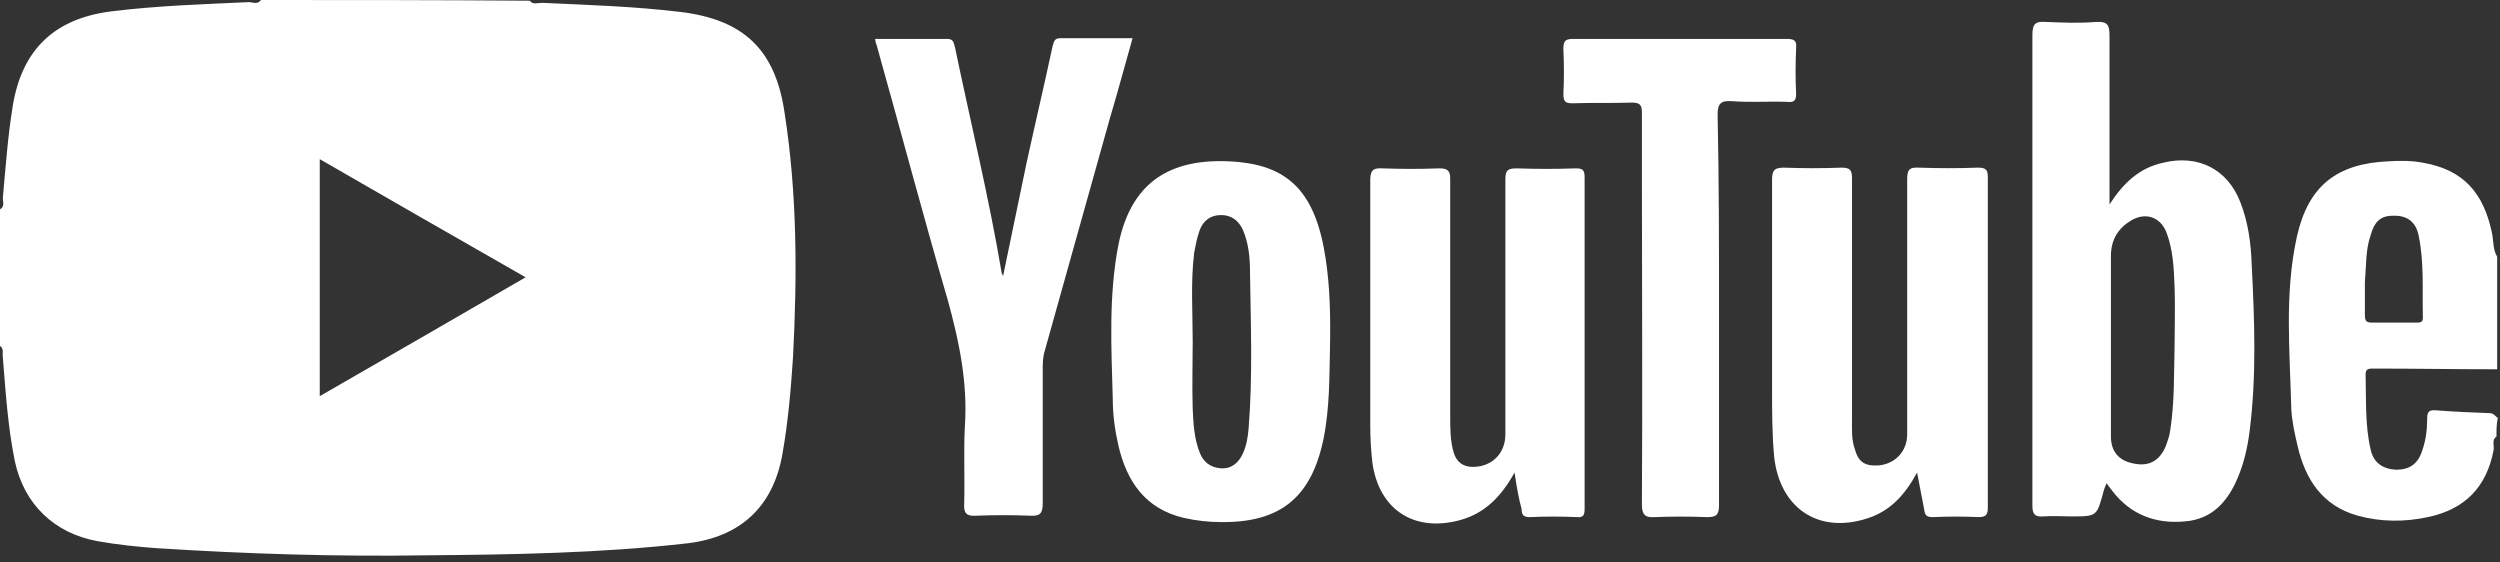
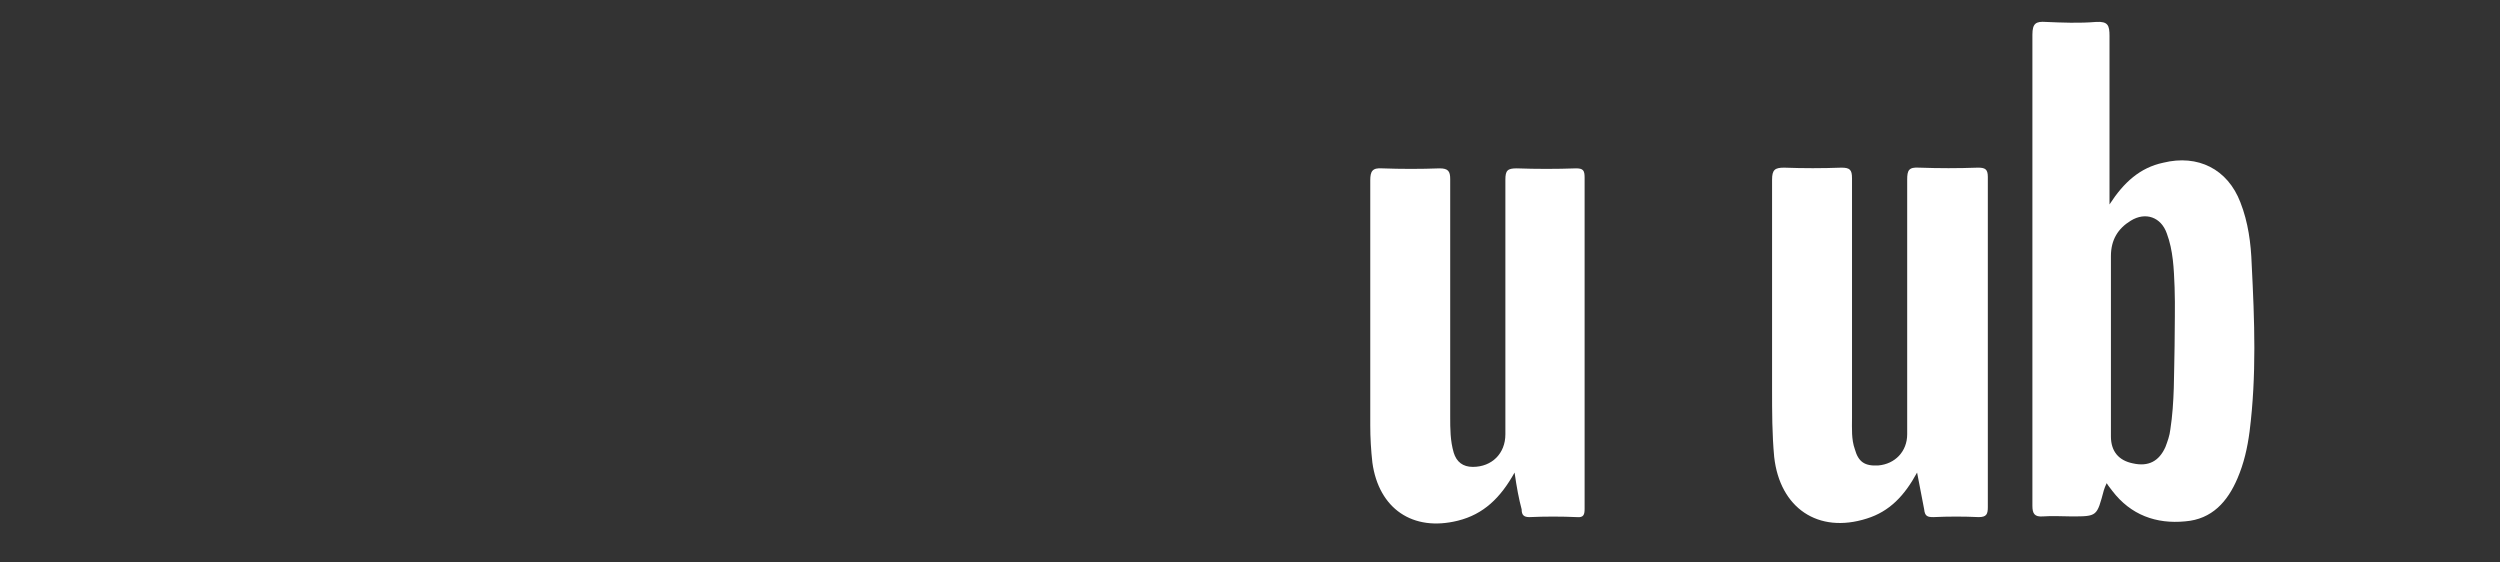
<svg xmlns="http://www.w3.org/2000/svg" version="1.1" id="Livello_1" x="0px" y="0px" viewBox="0 0 353.4 79.5" style="enable-background:new 0 0 353.4 79.5;" xml:space="preserve">
  <rect x="0" y="0" width="353.4" height="79.5" fill="#333333" stroke="none" />
  <style type="text/css">
	.st0{fill:#FFFFFF;}
</style>
-   <path id="XMLID_84_" class="st0" d="M352.9,61.7c-0.7,0.5-0.3,1.3-0.4,1.9c-1,5.3-4.1,8.4-9.3,9.5c-3.3,0.7-6.6,0.7-9.9-0.2  c-5-1.4-7.4-5.1-8.5-9.8c-0.4-1.7-0.8-3.5-0.9-5.2c-0.2-8.2-1-16.4,0.8-24.5c1.6-7.1,5.6-10.3,13-10.6c1.6-0.1,3.2-0.1,4.8,0.2  c5.7,1,8.6,4.2,9.8,10.1c0.2,1.1,0.1,2.2,0.7,3.2c0,5.3,0,10.6,0,15.9c-5.9,0-11.8-0.1-17.7-0.1c-0.5,0-0.9,0.1-0.9,0.8  c0.1,3.6-0.1,7.1,0.7,10.6c0.4,1.9,1.7,2.8,3.6,2.9c1.9,0,3.1-0.8,3.7-2.7c0.5-1.4,0.7-2.9,0.7-4.4c0-0.9,0.1-1.4,1.2-1.3  c2.5,0.2,5,0.3,7.6,0.4c0.6,0,0.8,0.4,1.2,0.7C352.9,59.8,352.9,60.8,352.9,61.7z M334.3,39.9c0,1.4,0,3,0,4.6  c0,0.7,0.1,1.1,0.9,1.1c2.1,0,4.2,0,6.4,0c0.5,0,0.9,0,0.9-0.7c-0.1-3.9,0.2-7.8-0.6-11.6c-0.4-2-1.7-2.9-3.7-2.8  c-1.7,0-2.6,0.9-3.1,2.8C334.4,35.3,334.5,37.5,334.3,39.9z" />
  <path id="XMLID_79_" class="st0" d="M298.2,28.9c2-3.1,4.3-5.2,7.6-5.9c4.9-1.2,9.1,0.9,10.9,5.6c1.1,2.8,1.5,5.8,1.6,8.8  c0.4,7.9,0.7,15.7-0.3,23.6c-0.3,2.3-0.8,4.5-1.7,6.6c-1.4,3.3-3.6,5.8-7.4,6.1c-4.1,0.4-7.7-0.9-10.3-4.3c-0.2-0.3-0.5-0.6-0.8-1.1  c-0.2,0.4-0.3,0.7-0.4,1c-1,3.7-0.9,3.7-4.6,3.7c-1.3,0-2.6-0.1-4,0c-1.2,0.1-1.5-0.4-1.5-1.5c0-10.5,0-21,0-31.5  c0-11.7,0-23.4,0-35.1c0-1.6,0.5-1.9,1.9-1.8c2.3,0.1,4.7,0.2,7.1,0c1.7-0.1,1.9,0.5,1.9,2C298.2,12.8,298.2,20.6,298.2,28.9z   M307.4,48.9c0-2.8,0.1-5.5,0-8.3c-0.1-2.6-0.2-5.2-1.1-7.6c-0.8-2.3-3-3.1-5.1-1.8c-1.8,1.1-2.8,2.7-2.8,5c0,8.5,0,17,0,25.5  c0,2.1,1.1,3.4,3.1,3.8c2.2,0.5,3.7-0.3,4.6-2.3c0.3-0.8,0.6-1.6,0.7-2.5C307.4,56.8,307.3,52.9,307.4,48.9z" />
  <path id="XMLID_78_" class="st0" d="M214.1,66.8c-2,3.6-4.4,5.9-8,6.8c-6.4,1.6-11.2-1.7-12.1-8.2c-0.2-1.8-0.3-3.5-0.3-5.3  c0-11.5,0-23.1,0-34.6c0-1.3,0.3-1.8,1.7-1.7c2.7,0.1,5.4,0.1,8.1,0c1.2,0,1.5,0.4,1.5,1.5c0,11.2,0,22.4,0,33.6  c0,1.7,0,3.4,0.5,5.1c0.4,1.3,1.3,2,2.7,2c2.7,0,4.6-1.9,4.6-4.6c0-12,0-24,0-36c0-1.3,0.3-1.6,1.6-1.6c2.8,0.1,5.6,0.1,8.4,0  c1,0,1.2,0.3,1.2,1.3c0,15.6,0,31.2,0,46.8c0,0.8-0.1,1.3-1.1,1.2c-2.2-0.1-4.5-0.1-6.7,0c-0.8,0-1.1-0.3-1.1-1.1  C214.7,70.5,214.4,68.9,214.1,66.8z" />
  <path id="XMLID_77_" class="st0" d="M271,66.8c-1.8,3.3-3.9,5.5-7.1,6.5c-6.9,2.2-12.3-1.5-13.1-8.7c-0.3-3.2-0.3-6.4-0.3-9.6  c0-9.9,0-19.8,0-29.6c0-1.4,0.4-1.7,1.7-1.7c2.7,0.1,5.4,0.1,8.1,0c1.2,0,1.5,0.3,1.5,1.5c0,11.3,0,22.6,0,33.9c0,1.5-0.1,3,0.4,4.4  c0.5,1.8,1.4,2.4,3.3,2.3c2.4-0.2,4.1-2,4.1-4.4c0-12,0-24,0-36c0-1.3,0.2-1.8,1.7-1.7c2.8,0.1,5.5,0.1,8.3,0c1,0,1.4,0.2,1.4,1.3  c0,15.6,0,31.1,0,46.7c0,1-0.2,1.4-1.3,1.4c-2.1-0.1-4.2-0.1-6.4,0c-0.8,0-1.2-0.1-1.3-1.1C271.7,70.4,271.4,68.9,271,66.8z" />
-   <path id="XMLID_74_" class="st0" d="M188,49.6c-0.1,3.4,0,7.9-0.9,12.4c-1.7,8.3-6.1,11.9-14.5,11.8c-1.8,0-3.5-0.2-5.3-0.6  c-5.4-1.3-8-5.1-9.2-10.2c-0.5-2.2-0.8-4.4-0.8-6.6c-0.2-7.3-0.6-14.6,0.8-21.8c1.9-9.5,8.1-12.5,17-11.7c7,0.7,10.9,4.2,12.3,13.7  C188,40.6,188.1,44.5,188,49.6z M168.6,48.3c0,3.2-0.1,6.3,0,9.5c0.1,2.1,0.2,4.2,1,6.2c0.5,1.3,1.5,2.1,3,2.2  c1.5,0.1,2.5-0.8,3.1-2.1c0.5-1.1,0.7-2.3,0.8-3.5c0.6-7.4,0.3-14.8,0.2-22.2c0-2-0.2-4-1-5.9c-0.6-1.3-1.6-2.1-3.1-2.1  c-1.5,0-2.5,0.8-3,2.1c-0.4,1.1-0.6,2.2-0.8,3.3C168.3,40,168.6,44.1,168.6,48.3z" />
-   <path id="XMLID_73_" class="st0" d="M123.7,5.5c3.5,0,6.9,0,10.2,0c1,0,0.9,0.7,1.1,1.2c2.2,10.6,4.8,21.2,6.6,31.9  c0,0.1,0.1,0.2,0.2,0.4c1.1-5.3,2.2-10.6,3.3-15.9c1.2-5.5,2.5-11,3.7-16.6c0.2-0.7,0.3-1.1,1.1-1.1c3.3,0,6.6,0,10.2,0  c-1.1,3.9-2.1,7.6-3.2,11.3c-3.1,11.1-6.2,22.1-9.3,33.2c-0.2,0.8-0.2,1.6-0.2,2.4c0,6.3,0,12.5,0,18.8c0,1.4-0.3,1.9-1.8,1.8  c-2.5-0.1-5.1-0.1-7.6,0c-1.3,0.1-1.8-0.3-1.7-1.7c0.1-3.7-0.1-7.4,0.1-11c0.4-6.1-0.8-11.9-2.4-17.7c-3.5-12-6.7-24.1-10.1-36.2  C123.8,6.2,123.8,5.9,123.7,5.5z" />
-   <path id="XMLID_72_" class="st0" d="M243,43.8c0,9.2,0,18.4,0,27.6c0,1.4-0.4,1.7-1.7,1.7c-2.5-0.1-4.9-0.1-7.4,0  c-1.4,0.1-1.8-0.4-1.8-1.8c0.1-15.4,0-30.8,0-46.2c0-3,0-6.1,0-9.1c0-1.1-0.2-1.5-1.4-1.5c-2.8,0.1-5.5,0-8.3,0.1  c-1,0-1.4-0.1-1.4-1.3c0.1-2.1,0.1-4.2,0-6.4c0-1,0.2-1.4,1.3-1.4c10.1,0,20.2,0,30.3,0c1.1,0,1.4,0.3,1.3,1.3  c-0.1,2.2-0.1,4.4,0,6.5c0,0.9-0.3,1.2-1.2,1.1c-2.6-0.1-5.3,0.1-7.9-0.1c-1.5-0.1-2,0.3-2,1.9C243,25.5,243,34.7,243,43.8z" />
-   <path class="st0" d="M110.9,15.9C109.6,7,105.1,2.8,96.3,1.7c-6.6-0.8-13.2-1-19.7-1.3c-0.6,0-1.3,0.3-1.7-0.3C62.1,0,49.5,0,36.9,0  c-0.5,0.7-1.2,0.3-1.7,0.3c-6.5,0.3-12.9,0.5-19.4,1.3c-8.1,1-12.7,5.4-14,13.4c-0.7,4.3-1,8.6-1.4,13c0,0.5,0.3,1.2-0.4,1.6  c0,6.4,0,12.9,0,19.3c0.6,0.4,0.3,1,0.4,1.6c0.4,4.9,0.7,9.8,1.7,14.7c1.3,6.1,5.6,10.2,11.7,11.3c2.8,0.5,5.7,0.8,8.5,1  c12.6,0.8,25.2,1.2,37.9,1c12.3-0.1,24.7-0.3,37-1.7c7.5-0.9,12.1-5.2,13.4-12.6c0.8-4.5,1.2-9.1,1.5-13.7  C112.7,38.9,112.7,27.4,110.9,15.9z M45.2,56c0-11.3,0-22.2,0-33.5c9.7,5.6,19.3,11.1,29.1,16.7C64.5,44.9,54.9,50.4,45.2,56z" />
</svg>